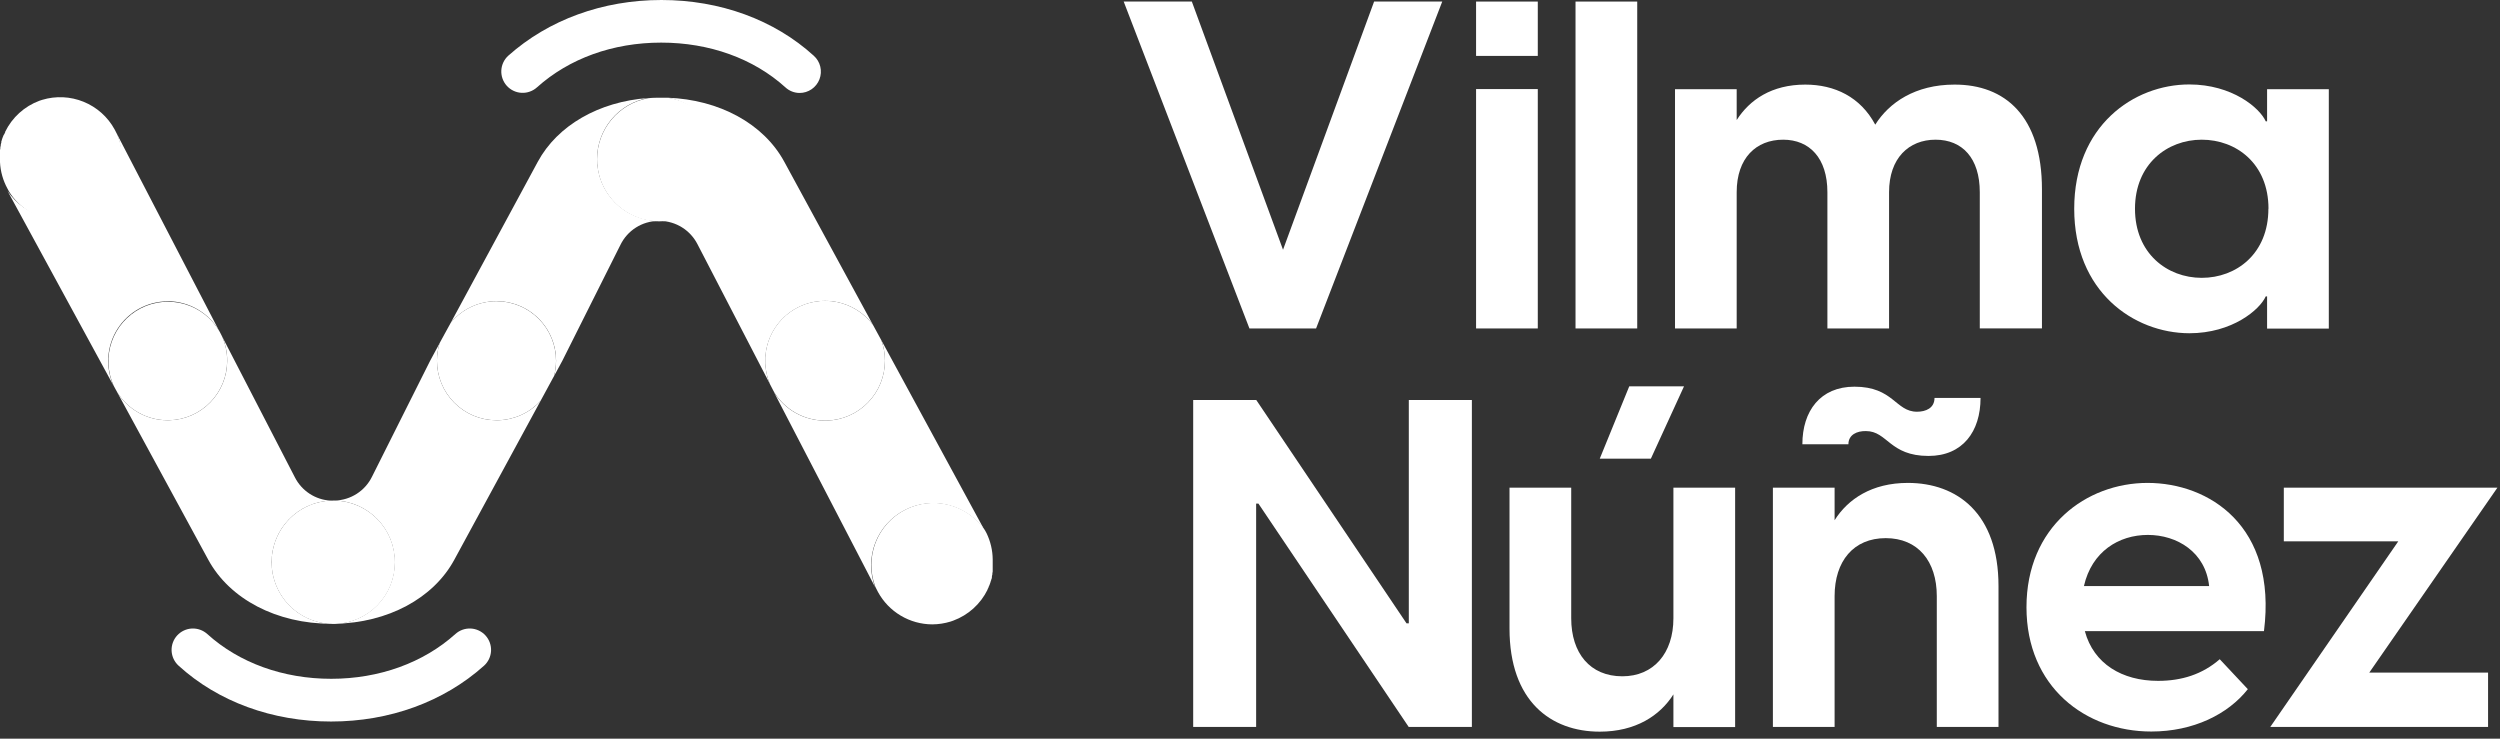
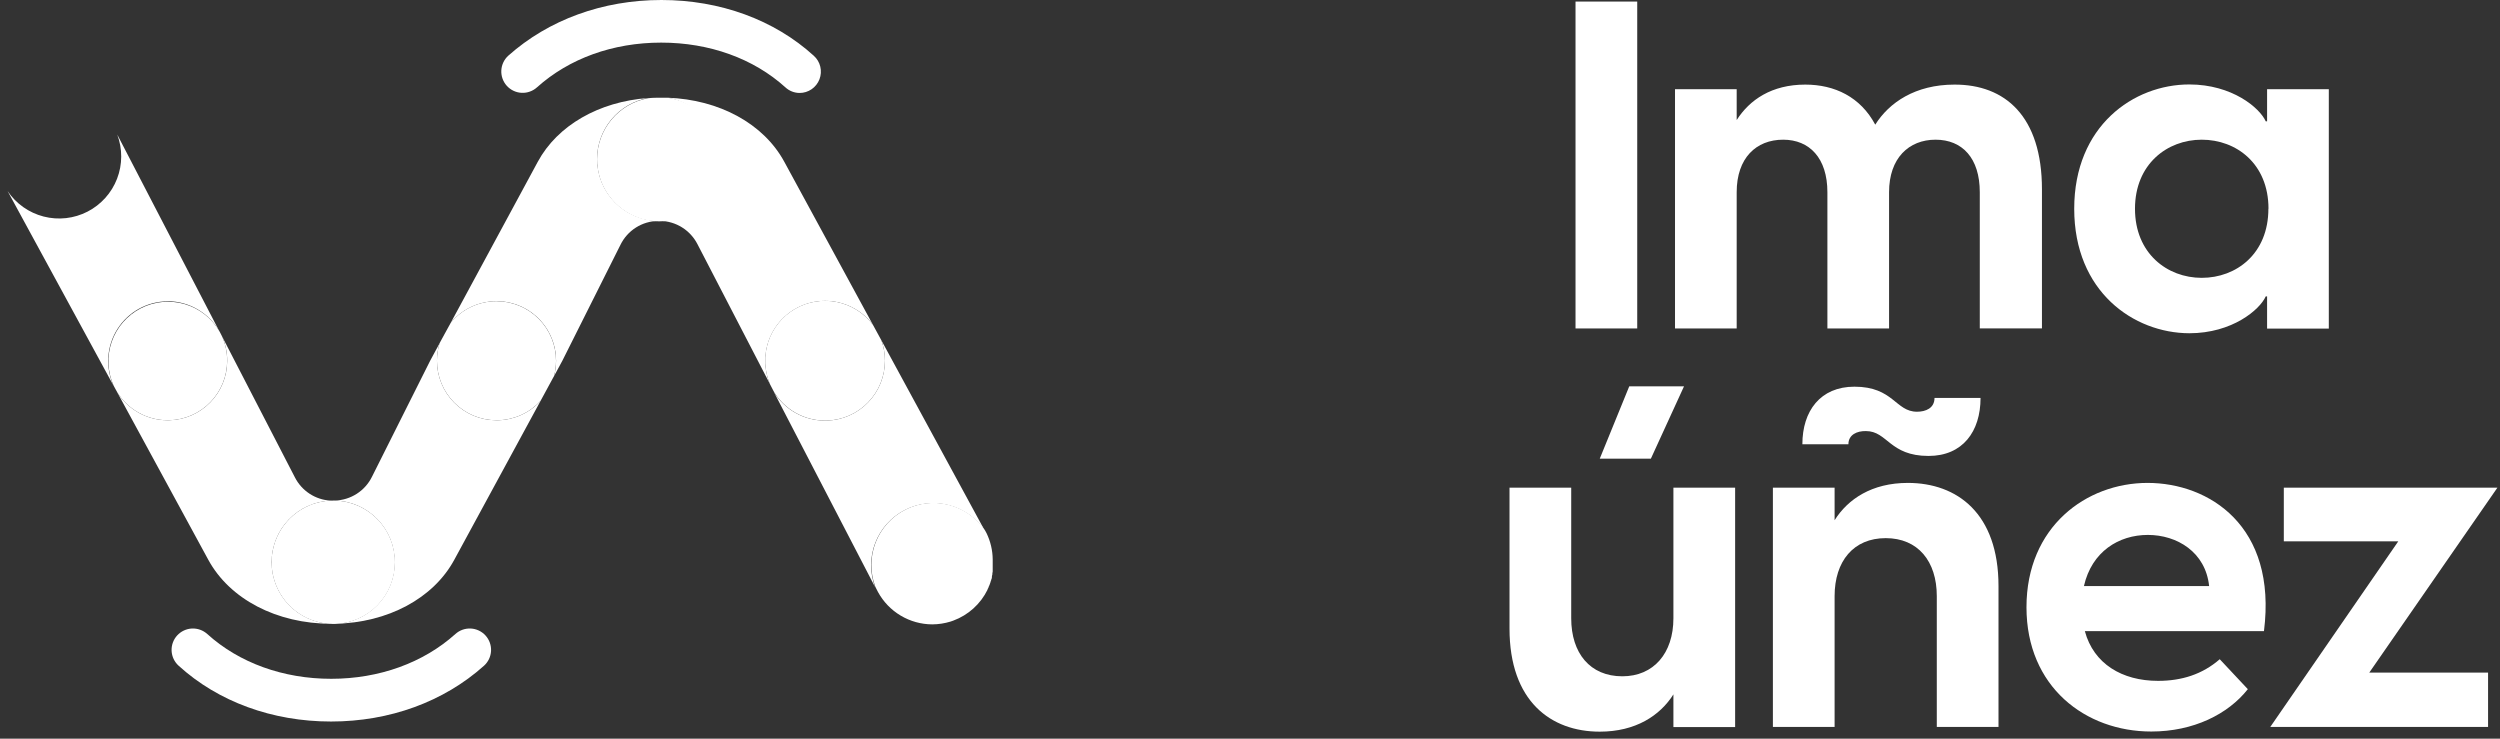
<svg xmlns="http://www.w3.org/2000/svg" width="220" height="65" viewBox="0 0 220 65" fill="none">
  <rect x="0" y="0" width="220" height="65" fill="#333333" stroke="none" />
-   <path d="M98.885 0.138H104.882L112.906 21.978L120.921 0.138H126.917L115.815 28.904H109.95L98.885 0.138Z" fill="white" />
-   <path d="M129.895 0.138H135.325V4.92H129.895V0.138ZM129.895 7.838H135.325V28.904H129.895V7.838Z" fill="white" />
  <path d="M138.646 0.138H144.076V28.904H138.646V0.138Z" fill="white" />
  <path d="M179.692 16.665V28.901H174.221V16.914C174.221 13.914 172.681 12.293 170.33 12.293C167.978 12.293 166.238 13.914 166.238 16.914V28.904H160.811V16.914C160.811 13.914 159.237 12.293 156.92 12.293C154.531 12.293 152.828 13.914 152.828 16.914V28.904H147.401V7.851H152.828V10.564C153.964 8.783 155.909 7.445 158.865 7.445C161.459 7.445 163.726 8.54 165.022 10.97C166.241 9.025 168.548 7.445 171.992 7.445C176.449 7.432 179.692 10.228 179.692 16.665Z" fill="white" />
  <path d="M182.531 18.371C182.531 11.081 187.757 7.432 192.658 7.432C196.435 7.432 198.859 9.497 199.385 10.675H199.504V7.851H204.935V28.916H199.504V26.083H199.385C198.859 27.261 196.426 29.326 192.658 29.326C187.757 29.31 182.531 25.665 182.531 18.371ZM199.627 18.371C199.627 14.402 196.794 12.293 193.753 12.293C190.712 12.293 187.879 14.443 187.879 18.371C187.879 22.3 190.712 24.45 193.753 24.45C196.794 24.45 199.618 22.331 199.618 18.371H199.627Z" fill="white" />
-   <path d="M105 35.202H110.553L123.774 54.854H123.975V35.202H129.525V63.968H123.963L110.742 44.318H110.54V63.968H105V35.202Z" fill="white" />
  <path d="M152.691 42.915V63.98H147.26V61.106C146.086 62.97 143.939 64.386 140.779 64.386C136.485 64.386 132.837 61.714 132.837 55.311V42.915H138.267V54.408C138.267 57.486 139.929 59.514 142.765 59.514C145.52 59.514 147.26 57.486 147.26 54.408V42.915H152.691ZM145.277 40.362H140.779L143.373 34H148.192L145.277 40.362Z" fill="white" />
  <path d="M175.868 51.572V63.968H170.438V52.462C170.438 49.384 168.779 47.356 165.943 47.356C163.107 47.356 161.445 49.384 161.445 52.462V63.968H156.015V42.915H161.445V45.779C162.619 43.916 164.728 42.496 167.889 42.496C172.223 42.496 175.868 45.172 175.868 51.572ZM162.647 39.093H158.609C158.609 36.175 160.183 34.028 163.189 34.028C166.633 34.028 166.793 36.232 168.698 36.232C169.466 36.232 170.237 35.917 170.237 35.017H174.288C174.288 37.976 172.714 40.123 169.711 40.123C166.267 40.123 166.104 37.935 164.199 37.935C163.431 37.919 162.66 38.243 162.66 39.093H162.647Z" fill="white" />
  <path d="M199.229 55.541H183.467C184.239 58.418 186.748 59.916 189.908 59.916C191.976 59.916 193.799 59.35 195.338 58.012L197.809 60.647C196.068 62.85 193.028 64.374 189.31 64.374C183.518 64.374 178.33 60.445 178.33 53.435C178.33 46.346 183.597 42.496 188.986 42.496C194.375 42.496 200.403 46.264 199.229 55.541ZM183.386 51.572H194.403C194.088 48.575 191.57 47.073 189.014 47.073C186.458 47.073 184.075 48.534 183.386 51.572Z" fill="white" />
  <path d="M211.049 47.636H200.976V42.915H219.772L208.496 59.189H218.95V63.968H199.786L211.049 47.636Z" fill="white" />
  <path d="M34.758 49.476C34.758 48.404 34.44 47.355 33.845 46.463C33.25 45.571 32.404 44.875 31.414 44.464C30.424 44.051 29.334 43.942 28.282 44.149C27.229 44.355 26.262 44.869 25.501 45.625C24.741 46.381 24.221 47.345 24.007 48.396C23.794 49.447 23.896 50.537 24.302 51.53C24.708 52.523 25.398 53.373 26.286 53.974C27.175 54.575 28.221 54.899 29.293 54.906H29.482C30.896 54.868 32.239 54.279 33.225 53.265C34.211 52.25 34.761 50.891 34.758 49.476Z" fill="white" />
  <path d="M52.541 13.994C52.537 15.044 52.836 16.073 53.402 16.958C53.968 17.843 54.777 18.546 55.732 18.983C56.687 19.42 57.748 19.573 58.788 19.422C59.828 19.272 60.802 18.825 61.594 18.135C62.386 17.445 62.962 16.541 63.254 15.533C63.546 14.523 63.541 13.452 63.239 12.445C62.938 11.439 62.352 10.541 61.554 9.859C60.755 9.177 59.776 8.739 58.735 8.599C58.552 8.599 58.368 8.599 58.179 8.599C57.792 8.599 57.409 8.599 57.037 8.644C55.78 8.87 54.643 9.529 53.822 10.506C53.001 11.483 52.547 12.717 52.541 13.994V13.994Z" fill="white" />
-   <path d="M5.35 19.433C6.246 19.422 7.126 19.191 7.912 18.76C8.698 18.329 9.365 17.711 9.856 16.961C10.347 16.211 10.646 15.352 10.726 14.46C10.807 13.567 10.666 12.668 10.318 11.842L10.084 11.386C9.481 10.287 8.518 9.43 7.358 8.957C6.197 8.484 4.91 8.424 3.711 8.787V8.787L3.467 8.867C2.151 9.355 1.073 10.332 0.457 11.594C0.454 11.607 0.454 11.621 0.457 11.634C0.427 11.688 0.402 11.748 0.378 11.803C0.353 11.857 0.313 11.872 0.303 11.922C0.293 11.972 0.268 12.011 0.248 12.061L0.204 12.18C0.19 12.214 0.178 12.249 0.169 12.285C0.169 12.339 0.134 12.389 0.119 12.439C0.117 12.467 0.117 12.495 0.119 12.523C0.119 12.583 0.084 12.637 0.07 12.697V12.771C0.07 12.831 0.04 12.891 0.03 12.955V13.04L0 13.213V13.323C0 13.373 0 13.422 0 13.472C0 13.521 0 13.586 0 13.646C0 13.705 0 13.705 0 13.74C0 13.775 0 13.919 0 14.008V14.108C0 14.162 0 14.222 0 14.277C0.041 15.089 0.265 15.882 0.656 16.596L0.79 16.845C1.272 17.624 1.942 18.269 2.739 18.721C3.536 19.174 4.434 19.418 5.35 19.433V19.433Z" fill="white" />
  <path d="M87 51.662C87 51.662 87 51.607 87.035 51.577L87.09 51.443L87.135 51.319C87.148 51.285 87.16 51.25 87.169 51.215C87.169 51.165 87.204 51.115 87.219 51.066C87.234 51.016 87.219 51.006 87.244 50.976C87.269 50.946 87.278 50.862 87.288 50.807C87.291 50.781 87.291 50.754 87.288 50.728C87.288 50.668 87.318 50.609 87.328 50.549V50.465L87.358 50.291V50.176C87.358 50.127 87.358 50.077 87.358 50.027C87.358 49.978 87.358 49.913 87.358 49.858C87.358 49.804 87.358 49.794 87.358 49.764C87.358 49.734 87.358 49.585 87.358 49.491C87.361 49.459 87.361 49.428 87.358 49.397V49.228C87.35 48.429 87.165 47.642 86.817 46.923L86.682 46.674C85.936 45.562 84.806 44.763 83.509 44.429C82.211 44.094 80.837 44.248 79.645 44.862C78.454 45.475 77.529 46.504 77.047 47.754C76.565 49.004 76.559 50.388 77.031 51.642L77.264 52.099C77.732 52.957 78.422 53.674 79.262 54.174C80.102 54.675 81.06 54.941 82.038 54.945C82.585 54.942 83.129 54.858 83.652 54.697V54.697L83.896 54.612C85.211 54.125 86.289 53.151 86.906 51.89C86.908 51.877 86.908 51.864 86.906 51.85C86.951 51.791 86.975 51.736 87 51.662Z" fill="white" />
  <path d="M52.541 13.993C52.543 12.718 52.991 11.483 53.807 10.504C54.624 9.524 55.758 8.86 57.012 8.628C52.715 8.946 49.064 11.028 47.33 14.227L39.675 28.389C40.364 27.561 41.292 26.966 42.331 26.685C43.371 26.404 44.472 26.45 45.484 26.817C46.496 27.184 47.371 27.855 47.988 28.737C48.606 29.619 48.936 30.67 48.935 31.747C48.933 32.2 48.874 32.65 48.761 33.088L49.486 31.747L54.603 21.539C54.907 20.918 55.377 20.394 55.961 20.024C56.545 19.654 57.22 19.453 57.911 19.443V19.443C56.481 19.418 55.117 18.833 54.113 17.814C53.109 16.796 52.545 15.424 52.541 13.993V13.993Z" fill="white" />
  <path d="M43.838 36.983H43.654C42.272 36.974 40.949 36.418 39.974 35.437C39 34.456 38.453 33.13 38.453 31.747C38.455 31.227 38.532 30.71 38.682 30.212L37.852 31.747L32.736 41.951C32.435 42.563 31.974 43.081 31.4 43.451C30.827 43.82 30.164 44.026 29.482 44.047V44.047C30.892 44.09 32.229 44.679 33.211 45.692C34.193 46.704 34.742 48.059 34.742 49.469C34.742 50.879 34.193 52.234 33.211 53.246C32.229 54.258 30.892 54.848 29.482 54.891C34.127 54.806 38.135 52.656 39.973 49.268L47.574 35.269C47.099 35.792 46.523 36.214 45.881 36.508C45.239 36.803 44.544 36.964 43.838 36.983V36.983Z" fill="white" />
  <path d="M23.903 49.476C23.903 48.079 24.442 46.736 25.407 45.727C26.372 44.718 27.689 44.119 29.084 44.056V44.056C28.43 44.018 27.797 43.81 27.248 43.452C26.699 43.094 26.253 42.598 25.955 42.015L19.497 29.517C19.83 30.218 20 30.986 19.994 31.762C19.991 33.125 19.456 34.433 18.503 35.408C17.55 36.383 16.255 36.948 14.892 36.983H14.709C13.824 36.975 12.956 36.743 12.185 36.309C11.415 35.874 10.767 35.252 10.303 34.499L18.325 49.252C20.213 52.73 24.36 54.891 29.144 54.891C27.739 54.843 26.408 54.252 25.43 53.242C24.453 52.232 23.905 50.882 23.903 49.476V49.476Z" fill="white" />
  <path d="M14.748 26.506C15.681 26.507 16.597 26.756 17.401 27.228C18.206 27.701 18.869 28.379 19.324 29.194L10.318 11.842C10.789 13.097 10.783 14.48 10.301 15.73C9.819 16.98 8.894 18.009 7.703 18.623C6.512 19.236 5.137 19.39 3.839 19.055C2.542 18.721 1.412 17.922 0.666 16.81L10.005 33.967C9.635 33.169 9.472 32.291 9.53 31.413C9.588 30.536 9.867 29.687 10.339 28.945C10.812 28.203 11.463 27.591 12.233 27.167C13.004 26.743 13.869 26.519 14.748 26.516V26.506Z" fill="white" />
  <path d="M72.61 26.477C73.426 26.477 74.232 26.667 74.962 27.033C75.693 27.399 76.328 27.929 76.817 28.583L69.013 14.227C67.195 10.884 63.296 8.763 58.745 8.599C60.068 8.83 61.259 9.54 62.091 10.593C62.923 11.646 63.339 12.969 63.259 14.309C63.178 15.649 62.607 16.913 61.655 17.858C60.703 18.805 59.435 19.367 58.095 19.438V19.438C58.776 19.451 59.442 19.649 60.02 20.01C60.598 20.372 61.068 20.883 61.378 21.49L67.766 33.819C67.424 33.018 67.285 32.144 67.363 31.276C67.441 30.408 67.733 29.573 68.213 28.845C68.693 28.118 69.346 27.521 70.113 27.108C70.88 26.694 71.738 26.478 72.61 26.477V26.477Z" fill="white" />
  <path d="M77.557 29.939C77.77 30.518 77.877 31.13 77.875 31.747C77.874 33.119 77.339 34.436 76.383 35.419C75.427 36.402 74.125 36.974 72.754 37.013H72.57C71.672 37.009 70.79 36.776 70.007 36.335C69.225 35.894 68.568 35.26 68.099 34.494L77.006 51.662C76.535 50.408 76.541 49.024 77.023 47.774C77.505 46.524 78.429 45.495 79.621 44.882C80.812 44.268 82.187 44.114 83.484 44.449C84.782 44.783 85.911 45.582 86.658 46.694L77.557 29.939Z" fill="white" />
  <path d="M14.709 36.983H14.892C16.257 36.947 17.553 36.379 18.505 35.401C19.457 34.423 19.99 33.112 19.989 31.747C19.995 30.971 19.825 30.203 19.492 29.502L19.333 29.194C18.665 28.023 17.57 27.155 16.277 26.77C14.985 26.385 13.594 26.514 12.393 27.129C11.193 27.744 10.276 28.797 9.833 30.071C9.39 31.345 9.455 32.741 10.014 33.968L10.312 34.514C10.778 35.263 11.425 35.882 12.193 36.313C12.962 36.745 13.827 36.975 14.709 36.983V36.983Z" fill="white" />
  <path d="M43.694 26.506C42.927 26.505 42.169 26.673 41.474 26.998C40.779 27.323 40.165 27.798 39.675 28.389L39.129 29.382L38.682 30.202C38.532 30.7 38.455 31.217 38.453 31.737C38.451 33.121 38.996 34.45 39.971 35.433C40.946 36.416 42.27 36.973 43.654 36.982H43.838C44.544 36.964 45.239 36.802 45.881 36.508C46.523 36.213 47.099 35.792 47.574 35.269L48.671 33.247L48.756 33.098C48.87 32.66 48.928 32.209 48.93 31.756C48.931 31.068 48.797 30.386 48.534 29.749C48.272 29.112 47.886 28.534 47.4 28.046C46.914 27.558 46.336 27.171 45.7 26.907C45.064 26.643 44.383 26.506 43.694 26.506V26.506Z" fill="white" />
  <path d="M72.57 37.012H72.754C74.125 36.974 75.427 36.402 76.383 35.419C77.339 34.435 77.874 33.118 77.875 31.747C77.877 31.13 77.769 30.518 77.557 29.939L76.817 28.582C76.044 27.55 74.92 26.837 73.656 26.578C72.393 26.32 71.078 26.534 69.962 27.18C68.846 27.826 68.006 28.86 67.601 30.084C67.197 31.309 67.255 32.639 67.766 33.823L68.114 34.494C68.581 35.258 69.236 35.89 70.015 36.331C70.795 36.772 71.674 37.006 72.57 37.012V37.012Z" fill="white" />
  <path d="M70.369 8.181C69.903 8.18 69.454 8.003 69.112 7.685C66.306 5.146 62.431 3.75 58.184 3.75C53.937 3.75 50.087 5.146 47.256 7.685C47.073 7.85 46.859 7.978 46.626 8.061C46.394 8.145 46.147 8.181 45.901 8.169C45.403 8.144 44.935 7.923 44.6 7.553C44.266 7.184 44.092 6.696 44.116 6.198C44.141 5.7 44.363 5.233 44.732 4.898C48.274 1.744 53.038 0 58.204 0C63.37 0 68.139 1.744 71.616 4.908C71.899 5.162 72.098 5.496 72.186 5.866C72.275 6.236 72.249 6.624 72.112 6.979C71.975 7.334 71.734 7.639 71.42 7.854C71.106 8.068 70.735 8.183 70.354 8.181H70.369Z" fill="white" />
  <path d="M29.129 63.494C23.973 63.494 19.194 61.751 15.717 58.581C15.348 58.247 15.126 57.779 15.101 57.281C15.077 56.783 15.251 56.296 15.585 55.926C15.92 55.557 16.388 55.335 16.886 55.31C17.384 55.286 17.871 55.46 18.241 55.794C21.047 58.333 24.922 59.734 29.144 59.734C33.367 59.734 37.246 58.333 40.073 55.794C40.442 55.46 40.929 55.286 41.427 55.31C41.925 55.335 42.393 55.557 42.728 55.926C43.062 56.296 43.236 56.783 43.212 57.281C43.187 57.779 42.966 58.247 42.596 58.581C39.059 61.751 34.29 63.494 29.129 63.494Z" fill="white" />
</svg>